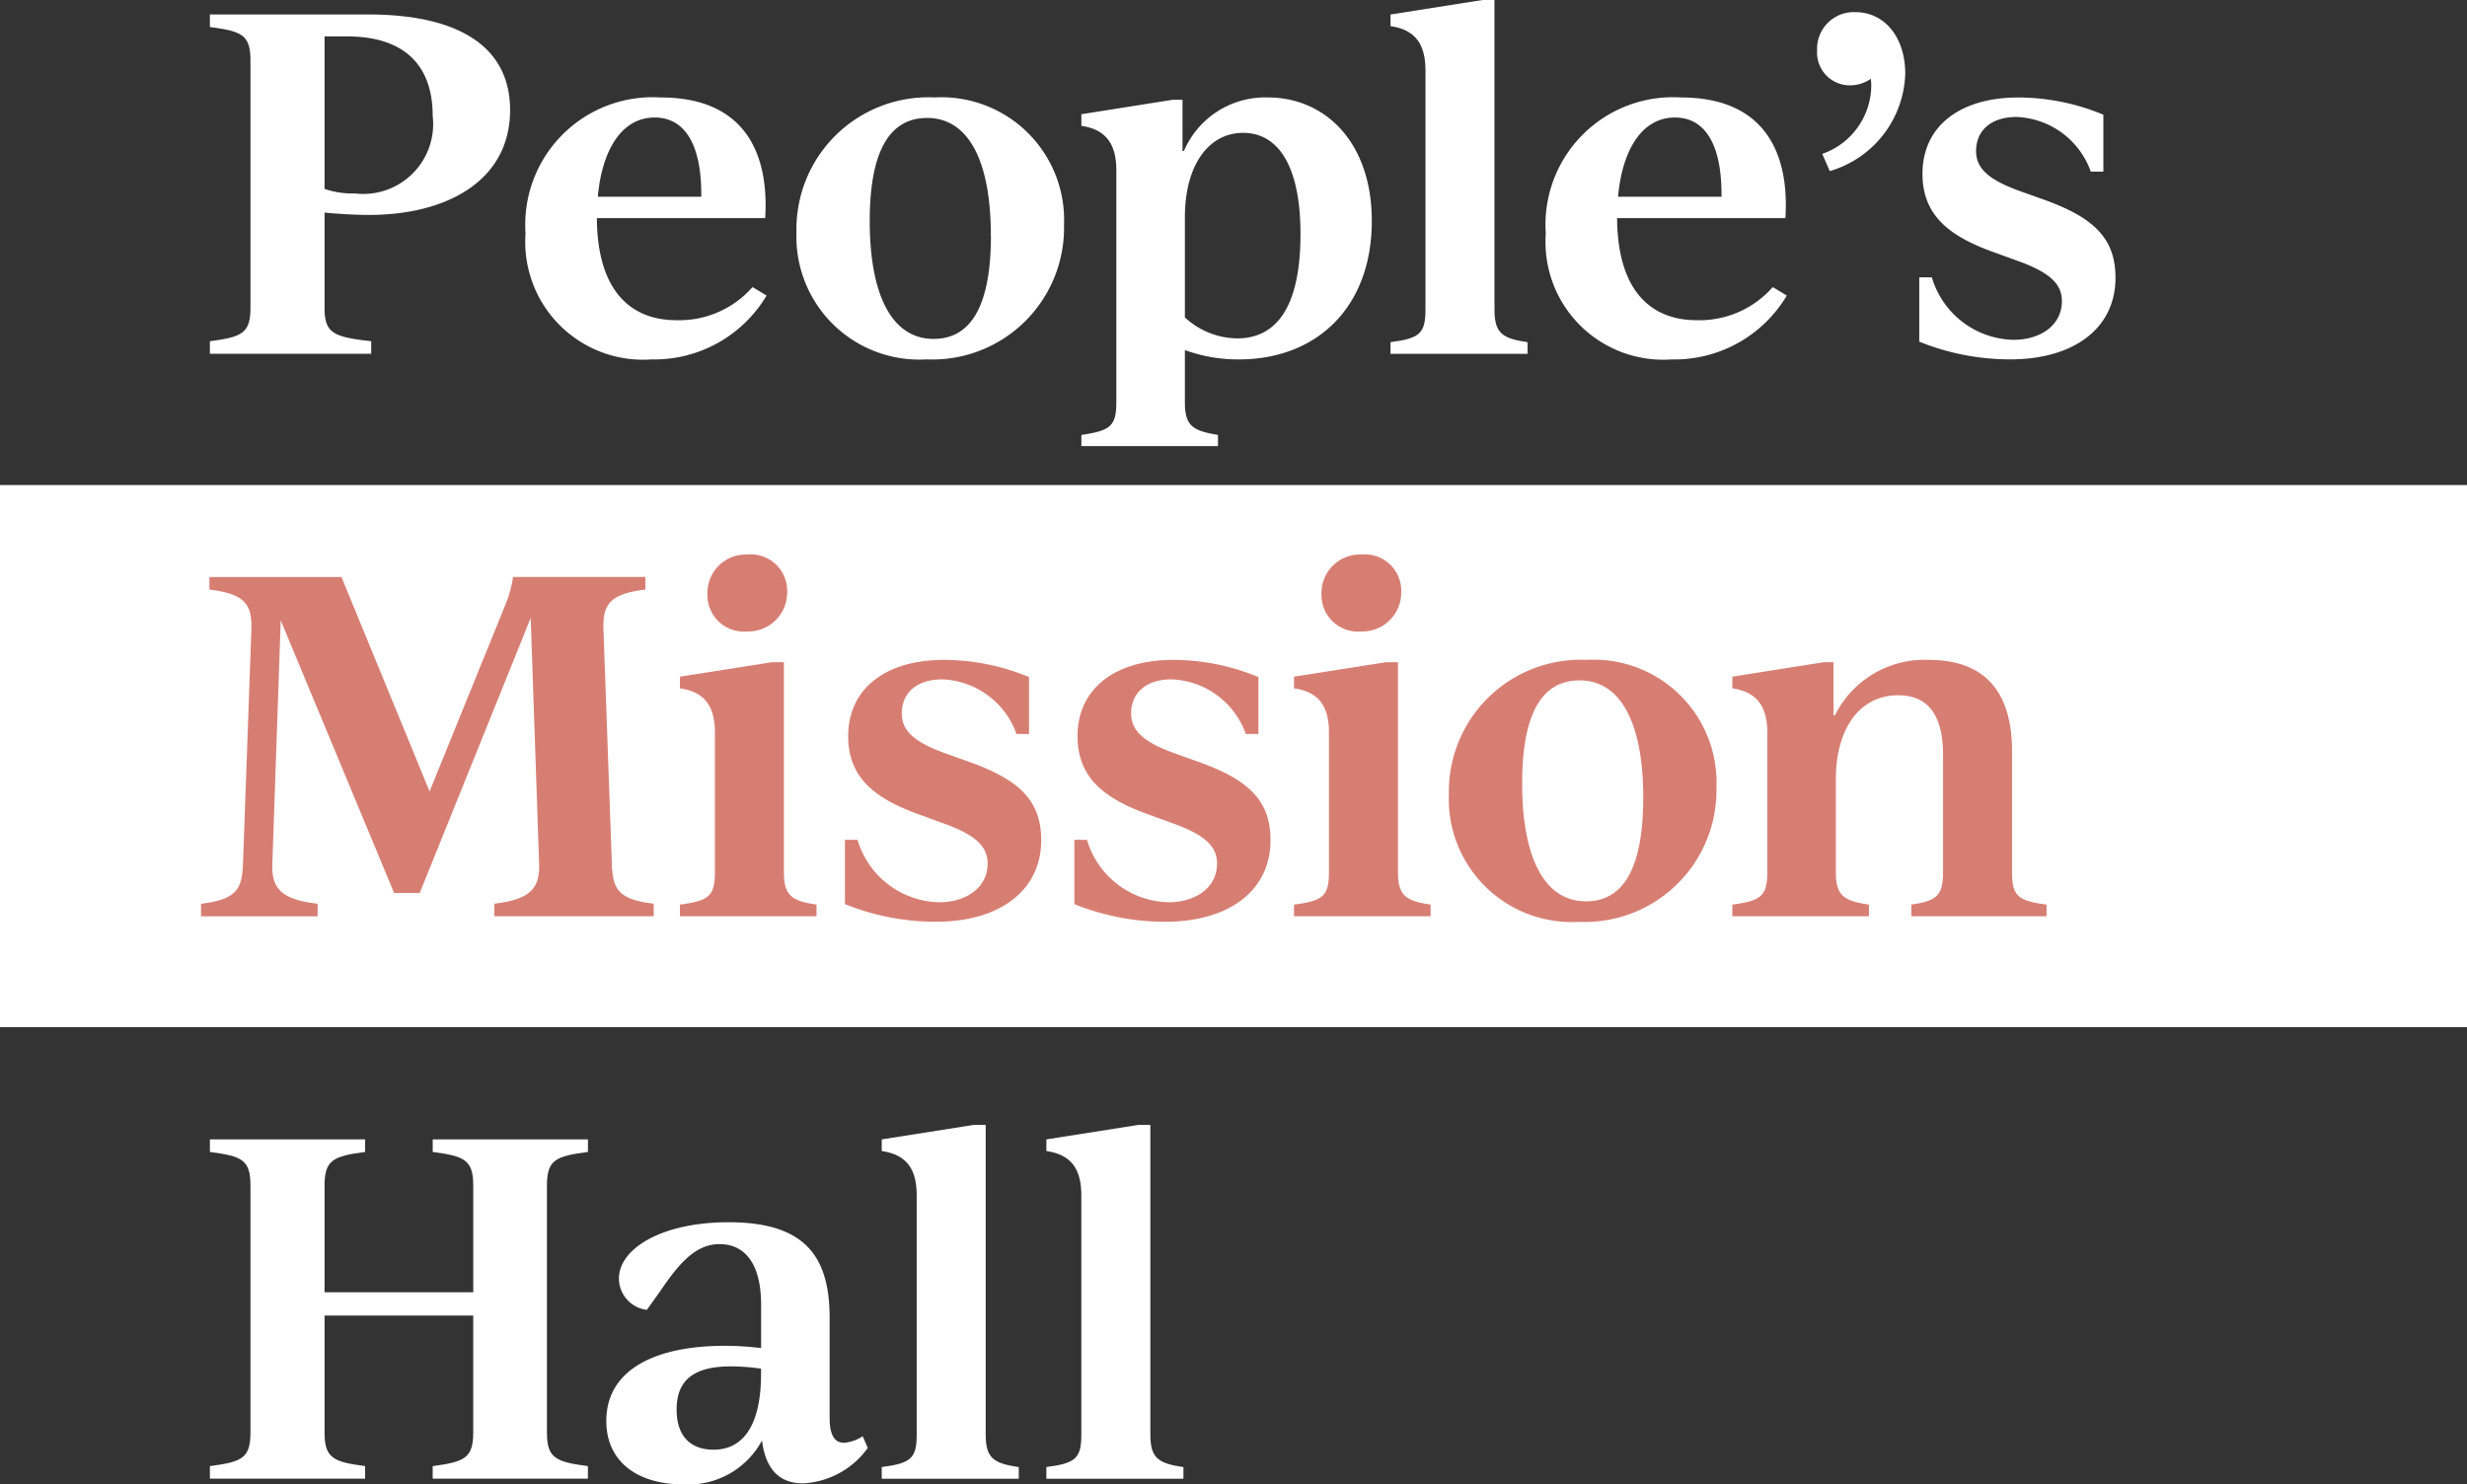
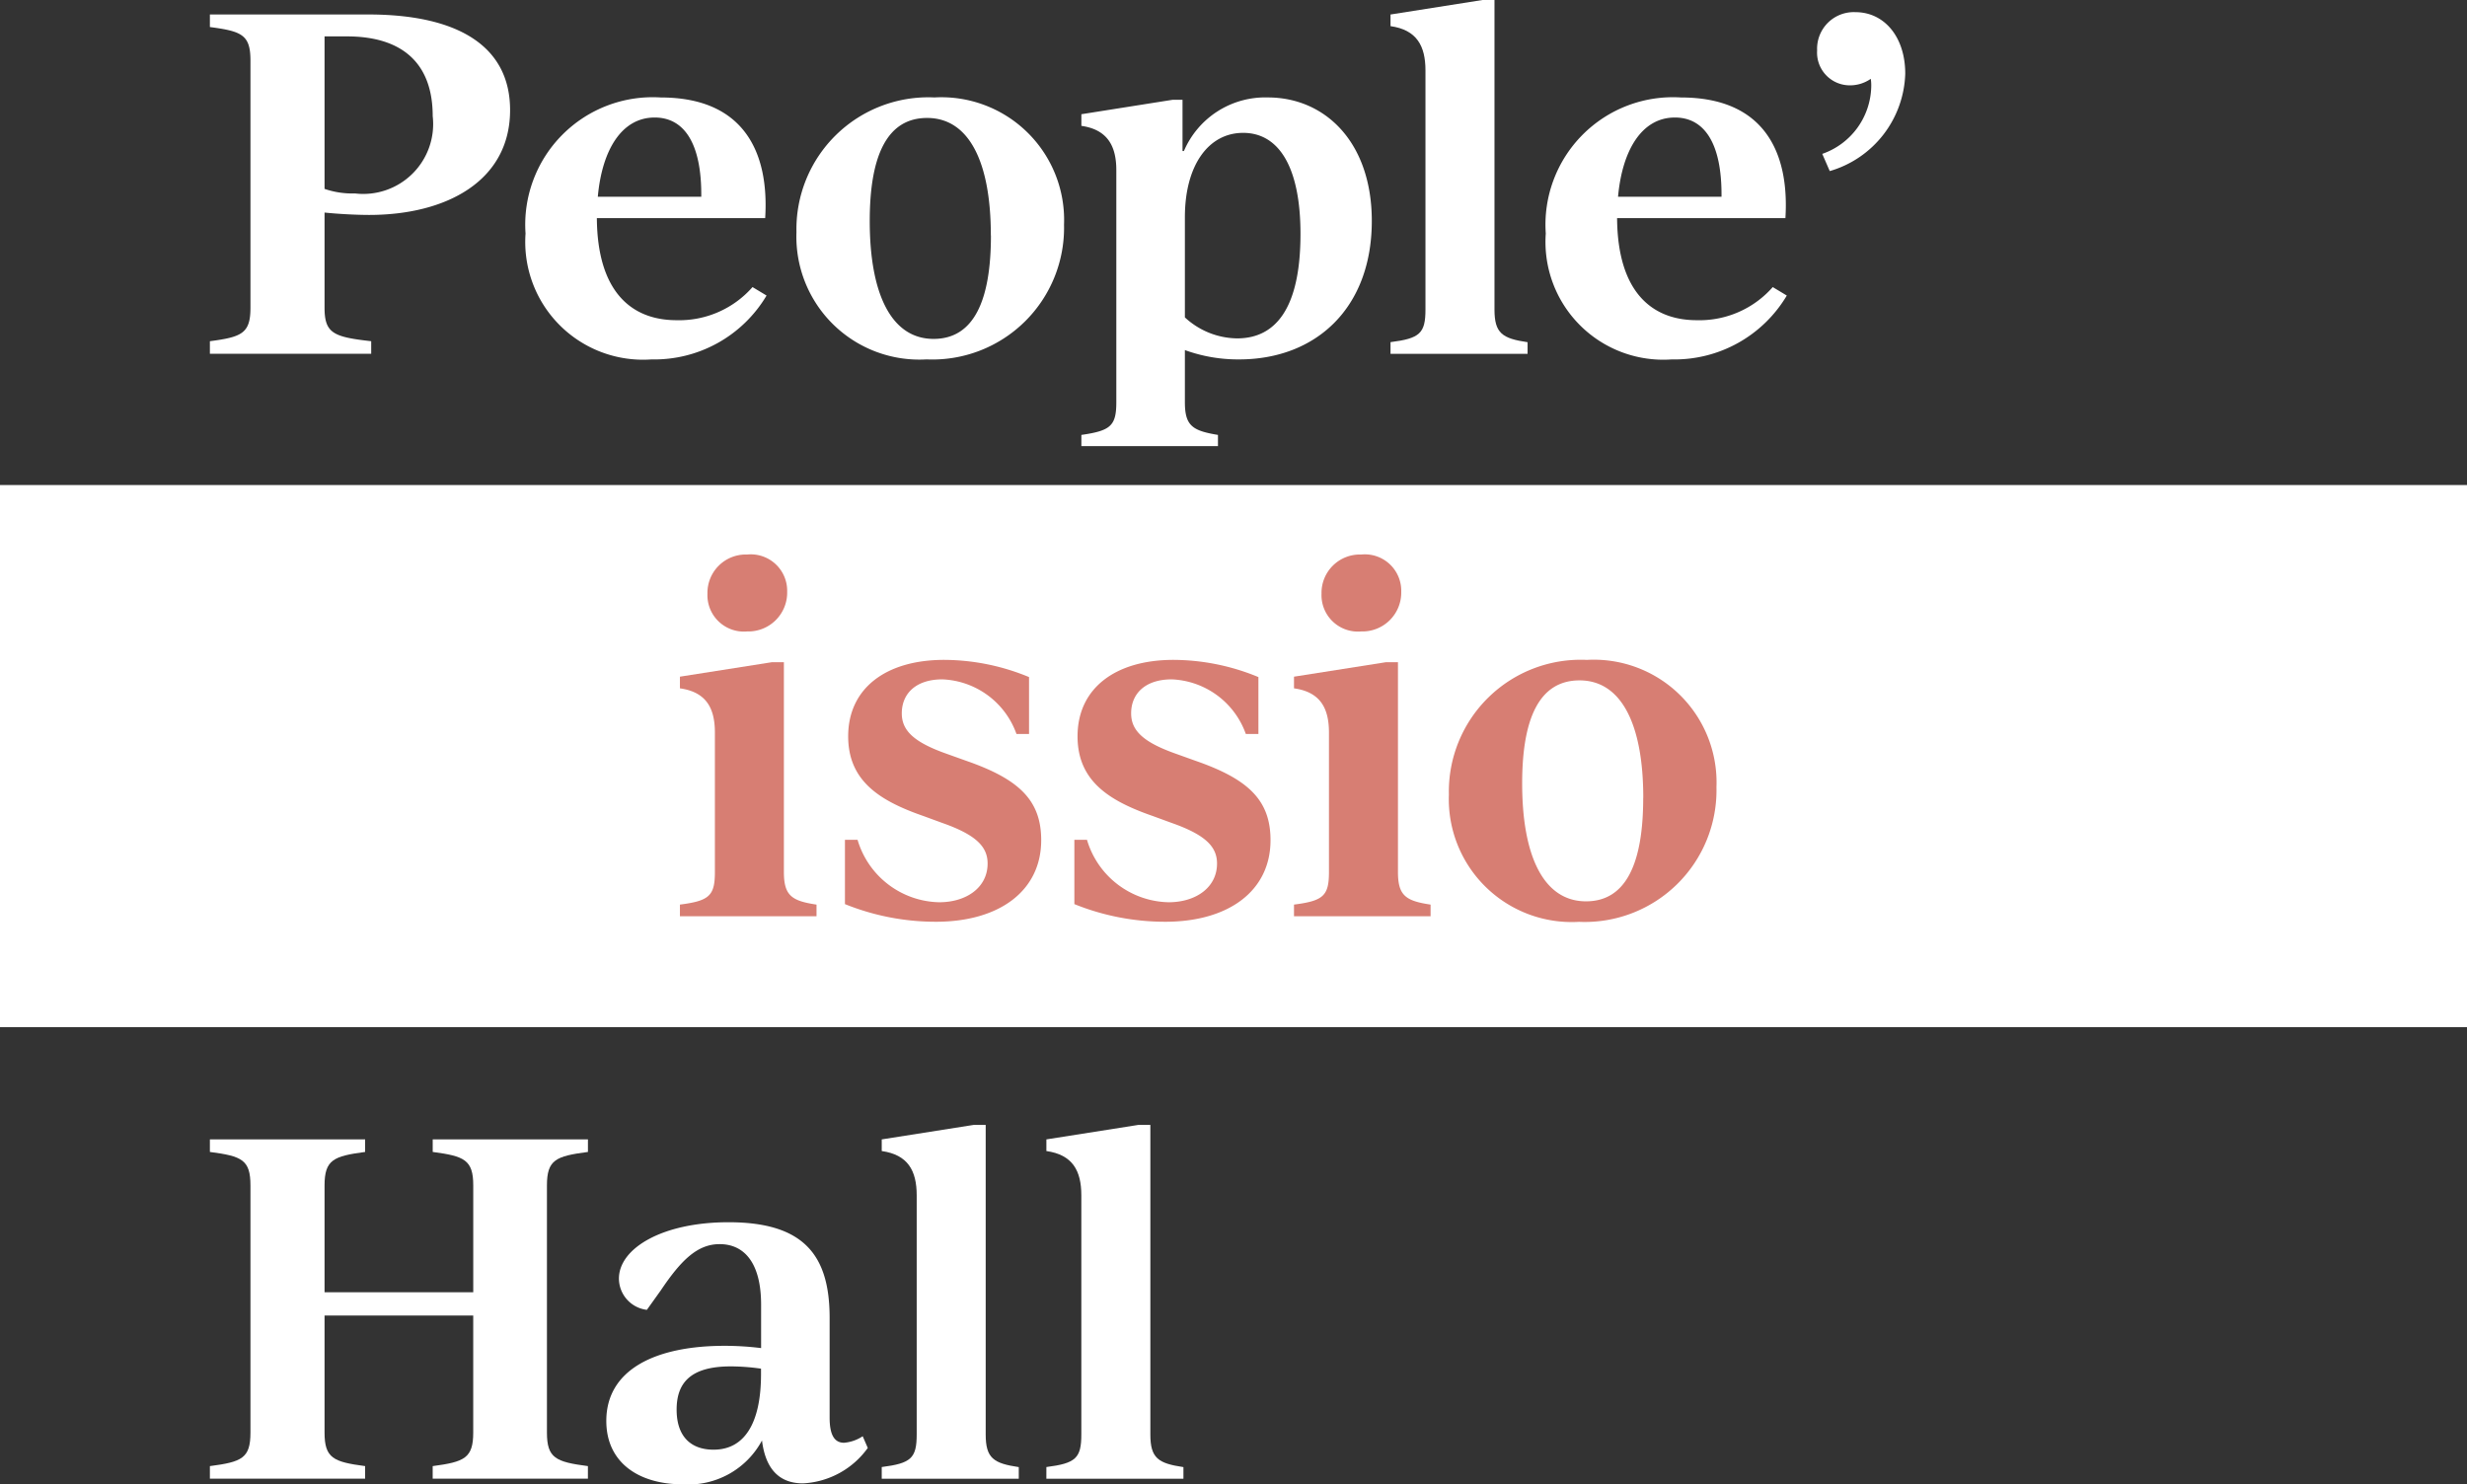
<svg xmlns="http://www.w3.org/2000/svg" id="People_s_Mission_Hall-w" data-name="People's_Mission_Hall-w" width="108.371" height="65.209" viewBox="0 0 108.371 65.209">
  <rect x="0" y="0" width="108.371" height="65.209" fill="#333333" stroke="none" />
  <rect id="Rectangle_155" data-name="Rectangle 155" width="108.371" height="23.817" transform="translate(0 21.309)" fill="#fff" />
  <g id="Group_15" data-name="Group 15" transform="translate(8.831 24.362)">
-     <path id="Path_524" data-name="Path 524" d="M882-317.453v.553h-7v-.553c1.535-.185,2.006-.636,1.966-1.761l-.369-10.792-4.874,12.082h-1.126L865.616-329.9l-.368,10.689c-.041,1.125.431,1.576,1.987,1.761v.553h-5.12v-.553c1.557-.185,1.8-.636,1.843-1.761l.369-10.28c.041-1.127-.308-1.576-1.843-1.761v-.553h5.8l3.871,9.419,3.359-8.273a4.862,4.862,0,0,0,.306-1.147h5.815v.553c-1.534.185-1.883.634-1.842,1.761l.369,10.28C880.2-318.089,880.444-317.637,882-317.453Z" transform="translate(-862.115 332.792)" fill="#d77e73" />
    <path id="Path_525" data-name="Path 525" d="M881.451-317.333c1.29-.164,1.536-.389,1.536-1.433v-6.123c0-1.086-.388-1.782-1.536-1.945v-.512l4.034-.635h.533v9.216c0,1.043.348,1.269,1.433,1.433v.512h-6Zm1.209-13.658a1.685,1.685,0,0,1,1.741-1.721,1.6,1.6,0,0,1,1.761,1.638,1.707,1.707,0,0,1-1.761,1.741A1.6,1.6,0,0,1,882.66-330.991Z" transform="translate(-860.414 332.712)" fill="#d77e73" />
    <path id="Path_526" data-name="Path 526" d="M888.114-317.728v-2.826h.554a3.821,3.821,0,0,0,3.585,2.744c1.208,0,2.128-.655,2.128-1.7,0-.717-.47-1.25-1.985-1.782l-.84-.308c-1.945-.675-3.3-1.556-3.3-3.5,0-2.11,1.66-3.358,4.22-3.358a9.807,9.807,0,0,1,3.725.756v2.5h-.552a3.609,3.609,0,0,0-3.256-2.4c-1.148,0-1.782.614-1.782,1.494,0,.758.533,1.271,1.987,1.782l.861.308c2.293.8,3.276,1.72,3.276,3.481,0,2.231-1.843,3.584-4.627,3.584A10.65,10.65,0,0,1,888.114-317.728Z" transform="translate(-859.828 333.086)" fill="#d77e73" />
    <path id="Path_527" data-name="Path 527" d="M897.378-317.728v-2.826h.554a3.821,3.821,0,0,0,3.584,2.744c1.208,0,2.129-.655,2.129-1.7,0-.717-.471-1.25-1.986-1.782l-.841-.308c-1.945-.675-3.3-1.556-3.3-3.5,0-2.11,1.659-3.358,4.219-3.358a9.82,9.82,0,0,1,3.726.756v2.5h-.553a3.609,3.609,0,0,0-3.255-2.4c-1.148,0-1.783.614-1.783,1.494,0,.758.533,1.271,1.988,1.782l.859.308c2.295.8,3.276,1.72,3.276,3.481,0,2.231-1.843,3.584-4.627,3.584A10.643,10.643,0,0,1,897.378-317.728Z" transform="translate(-859.014 333.086)" fill="#d77e73" />
    <path id="Path_528" data-name="Path 528" d="M906.246-317.333c1.291-.164,1.536-.389,1.536-1.433v-6.123c0-1.086-.388-1.782-1.536-1.945v-.512l4.034-.635h.533v9.216c0,1.043.348,1.269,1.433,1.433v.512h-6Zm1.209-13.658a1.685,1.685,0,0,1,1.741-1.721,1.6,1.6,0,0,1,1.761,1.638,1.707,1.707,0,0,1-1.761,1.741A1.6,1.6,0,0,1,907.455-330.991Z" transform="translate(-858.234 332.712)" fill="#d77e73" />
    <path id="Path_529" data-name="Path 529" d="M912.5-322.541a5.792,5.792,0,0,1,6.061-5.916,5.391,5.391,0,0,1,5.693,5.59,5.788,5.788,0,0,1-6.04,5.918A5.4,5.4,0,0,1,912.5-322.541Zm8.539.144c0-3.234-.963-5.16-2.8-5.16-1.782,0-2.52,1.7-2.52,4.526,0,3.236.963,5.181,2.806,5.181C920.3-317.851,921.036-319.55,921.036-322.4Z" transform="translate(-857.684 333.086)" fill="#d77e73" />
-     <path id="Path_530" data-name="Path 530" d="M937.747-317.707v.512h-5.939v-.512c1.105-.164,1.393-.389,1.393-1.433v-5.141c0-1.8-.7-2.622-1.966-2.622-1.68,0-2.744,1.435-2.744,3.707v4.056c0,1.043.348,1.269,1.453,1.433v.512h-6v-.512c1.27-.164,1.536-.389,1.536-1.433v-6.123c0-1.086-.409-1.782-1.536-1.945v-.512l4.014-.635h.43v2.335h.063a4.389,4.389,0,0,1,4.136-2.436c2.477,0,3.645,1.433,3.645,4.013v5.3C936.231-318.1,936.476-317.871,937.747-317.707Z" transform="translate(-856.677 333.086)" fill="#d77e73" />
  </g>
  <g id="Group_17" data-name="Group 17" transform="translate(9.22 49.42)">
    <g id="Group_16" data-name="Group 16">
      <path id="Path_531" data-name="Path 531" d="M877.279-307.068v10.853c0,1.125.388,1.289,1.8,1.474v.553h-6.819v-.553c1.393-.185,1.781-.349,1.781-1.474v-5.141H867.51v5.141c0,1.125.389,1.289,1.782,1.474v.553h-6.819v-.553c1.413-.185,1.782-.349,1.782-1.474v-10.853c0-1.127-.369-1.29-1.782-1.475v-.552h6.819v.552c-1.393.185-1.782.348-1.782,1.475v4.688h6.532v-4.688c0-1.127-.388-1.29-1.781-1.475v-.552h6.819v.552C877.667-308.358,877.279-308.2,877.279-307.068Z" transform="translate(-862.473 309.731)" fill="#fff" />
      <path id="Path_532" data-name="Path 532" d="M889.966-295.834a3.733,3.733,0,0,1-2.847,1.556c-1.127,0-1.659-.738-1.8-1.884a3.67,3.67,0,0,1-3.481,1.926c-1.945,0-3.358-.963-3.358-2.785,0-2.252,2.151-3.3,5.2-3.3a13.2,13.2,0,0,1,1.6.1v-1.905c0-1.864-.758-2.662-1.822-2.662-.985,0-1.7.717-2.582,2.028l-.614.859a1.392,1.392,0,0,1-1.228-1.371c0-1.332,1.905-2.478,4.813-2.478,3.3,0,4.443,1.433,4.443,4.2v4.382c0,.717.184,1.106.634,1.106a1.741,1.741,0,0,0,.819-.286Zm-4.69-3.236v-.247a9.554,9.554,0,0,0-1.332-.1c-1.781,0-2.375.738-2.375,1.9,0,1.208.655,1.759,1.618,1.759C884.559-295.753,885.276-296.939,885.276-299.069Z" transform="translate(-861.066 310.026)" fill="#fff" />
      <path id="Path_533" data-name="Path 533" d="M889.6-294.649c1.29-.164,1.536-.389,1.536-1.433v-10.505c0-1.086-.388-1.782-1.536-1.945v-.511l4.034-.636h.533v13.6c0,1.043.348,1.269,1.453,1.433v.512H889.6Z" transform="translate(-860.087 309.68)" fill="#fff" />
      <path id="Path_534" data-name="Path 534" d="M896.249-294.649c1.29-.164,1.535-.389,1.535-1.433v-10.505c0-1.086-.388-1.782-1.535-1.945v-.511l4.034-.636h.533v13.6c0,1.043.348,1.269,1.453,1.433v.512h-6.021Z" transform="translate(-859.503 309.68)" fill="#fff" />
    </g>
  </g>
  <g id="Group_18" data-name="Group 18" transform="translate(9.22)">
    <path id="Path_535" data-name="Path 535" d="M867.51-345.818v4.178c0,1.125.389,1.289,2.049,1.474v.553h-7.086v-.553c1.413-.185,1.782-.349,1.782-1.474v-10.853c0-1.127-.369-1.29-1.782-1.475v-.552h6.963c3.869,0,6.224,1.35,6.224,4.2,0,3.093-2.764,4.607-6.2,4.607C868.861-345.715,868.1-345.757,867.51-345.818Zm.982-7.74h-.982v6.7a3.733,3.733,0,0,0,1.332.2,3.071,3.071,0,0,0,3.419-3.4C872.261-352.371,870.93-353.557,868.493-353.557Z" transform="translate(-862.473 355.156)" fill="#fff" />
    <path id="Path_536" data-name="Path 536" d="M885.806-342.467a5.738,5.738,0,0,1-5.058,2.806,5.174,5.174,0,0,1-5.53-5.529,5.6,5.6,0,0,1,5.939-5.979c3.625,0,4.771,2.375,4.588,5.3h-7.394c.021,3.215,1.5,4.485,3.5,4.485a4.283,4.283,0,0,0,3.338-1.455Zm-7.413-4.341h4.545c.021-2.355-.757-3.48-2.046-3.48C879.438-350.289,878.577-348.856,878.393-346.808Z" transform="translate(-861.352 355.451)" fill="#fff" />
    <path id="Path_537" data-name="Path 537" d="M886.157-345.253a5.793,5.793,0,0,1,6.061-5.917,5.391,5.391,0,0,1,5.693,5.59,5.788,5.788,0,0,1-6.04,5.918A5.4,5.4,0,0,1,886.157-345.253Zm8.539.144c0-3.236-.963-5.16-2.8-5.16-1.782,0-2.52,1.7-2.52,4.526,0,3.236.963,5.181,2.806,5.181C893.959-340.563,894.7-342.263,894.7-345.109Z" transform="translate(-860.39 355.451)" fill="#fff" />
    <path id="Path_538" data-name="Path 538" d="M910.419-345.743c0,3.809-2.437,6.082-5.836,6.082a6.843,6.843,0,0,1-2.375-.41v2.294c0,1.043.347,1.249,1.453,1.433v.492h-6v-.492c1.27-.184,1.535-.389,1.535-1.433v-10.2c0-1.085-.409-1.782-1.535-1.945v-.511l4.013-.635h.43v2.252h.061a3.883,3.883,0,0,1,3.686-2.354C908.372-351.17,910.419-349.2,910.419-345.743Zm-3.133.572c0-2.928-.942-4.443-2.52-4.443-1.514,0-2.558,1.413-2.558,3.707v4.4a3.432,3.432,0,0,0,2.292.922C906.2-340.583,907.286-341.914,907.286-345.171Z" transform="translate(-859.378 355.451)" fill="#fff" />
    <path id="Path_539" data-name="Path 539" d="M910.144-340.074c1.29-.163,1.535-.389,1.535-1.433v-10.505c0-1.085-.388-1.782-1.535-1.945v-.511l4.034-.636h.533v13.6c0,1.043.347,1.27,1.454,1.433v.512h-6.021Z" transform="translate(-858.281 355.105)" fill="#fff" />
    <path id="Path_540" data-name="Path 540" d="M927-342.467a5.738,5.738,0,0,1-5.058,2.806,5.174,5.174,0,0,1-5.53-5.529,5.6,5.6,0,0,1,5.939-5.979c3.625,0,4.771,2.375,4.588,5.3h-7.394c.021,3.215,1.5,4.485,3.5,4.485a4.283,4.283,0,0,0,3.338-1.455Zm-7.413-4.341h4.545c.021-2.355-.757-3.48-2.046-3.48C920.632-350.289,919.771-348.856,919.587-346.808Z" transform="translate(-857.729 355.451)" fill="#fff" />
    <path id="Path_541" data-name="Path 541" d="M931.24-351.911a4.6,4.6,0,0,1-3.316,4.279l-.329-.756a3.2,3.2,0,0,0,2.151-2.949,1.854,1.854,0,0,0-.021-.348,1.586,1.586,0,0,1-.922.286,1.438,1.438,0,0,1-1.434-1.535,1.61,1.61,0,0,1,1.679-1.68C930.319-354.615,931.24-353.529,931.24-351.911Z" transform="translate(-856.766 355.148)" fill="#fff" />
-     <path id="Path_542" data-name="Path 542" d="M931.493-340.441v-2.825h.553a3.823,3.823,0,0,0,3.585,2.744c1.208,0,2.128-.655,2.128-1.7,0-.716-.47-1.249-1.985-1.782l-.84-.307c-1.945-.676-3.3-1.556-3.3-3.5,0-2.11,1.66-3.358,4.22-3.358a9.791,9.791,0,0,1,3.726.757v2.5h-.553a3.61,3.61,0,0,0-3.256-2.4c-1.148,0-1.782.614-1.782,1.495,0,.758.533,1.27,1.987,1.782l.861.308c2.293.8,3.276,1.719,3.276,3.48,0,2.231-1.843,3.584-4.627,3.584A10.638,10.638,0,0,1,931.493-340.441Z" transform="translate(-856.403 355.451)" fill="#fff" />
  </g>
</svg>